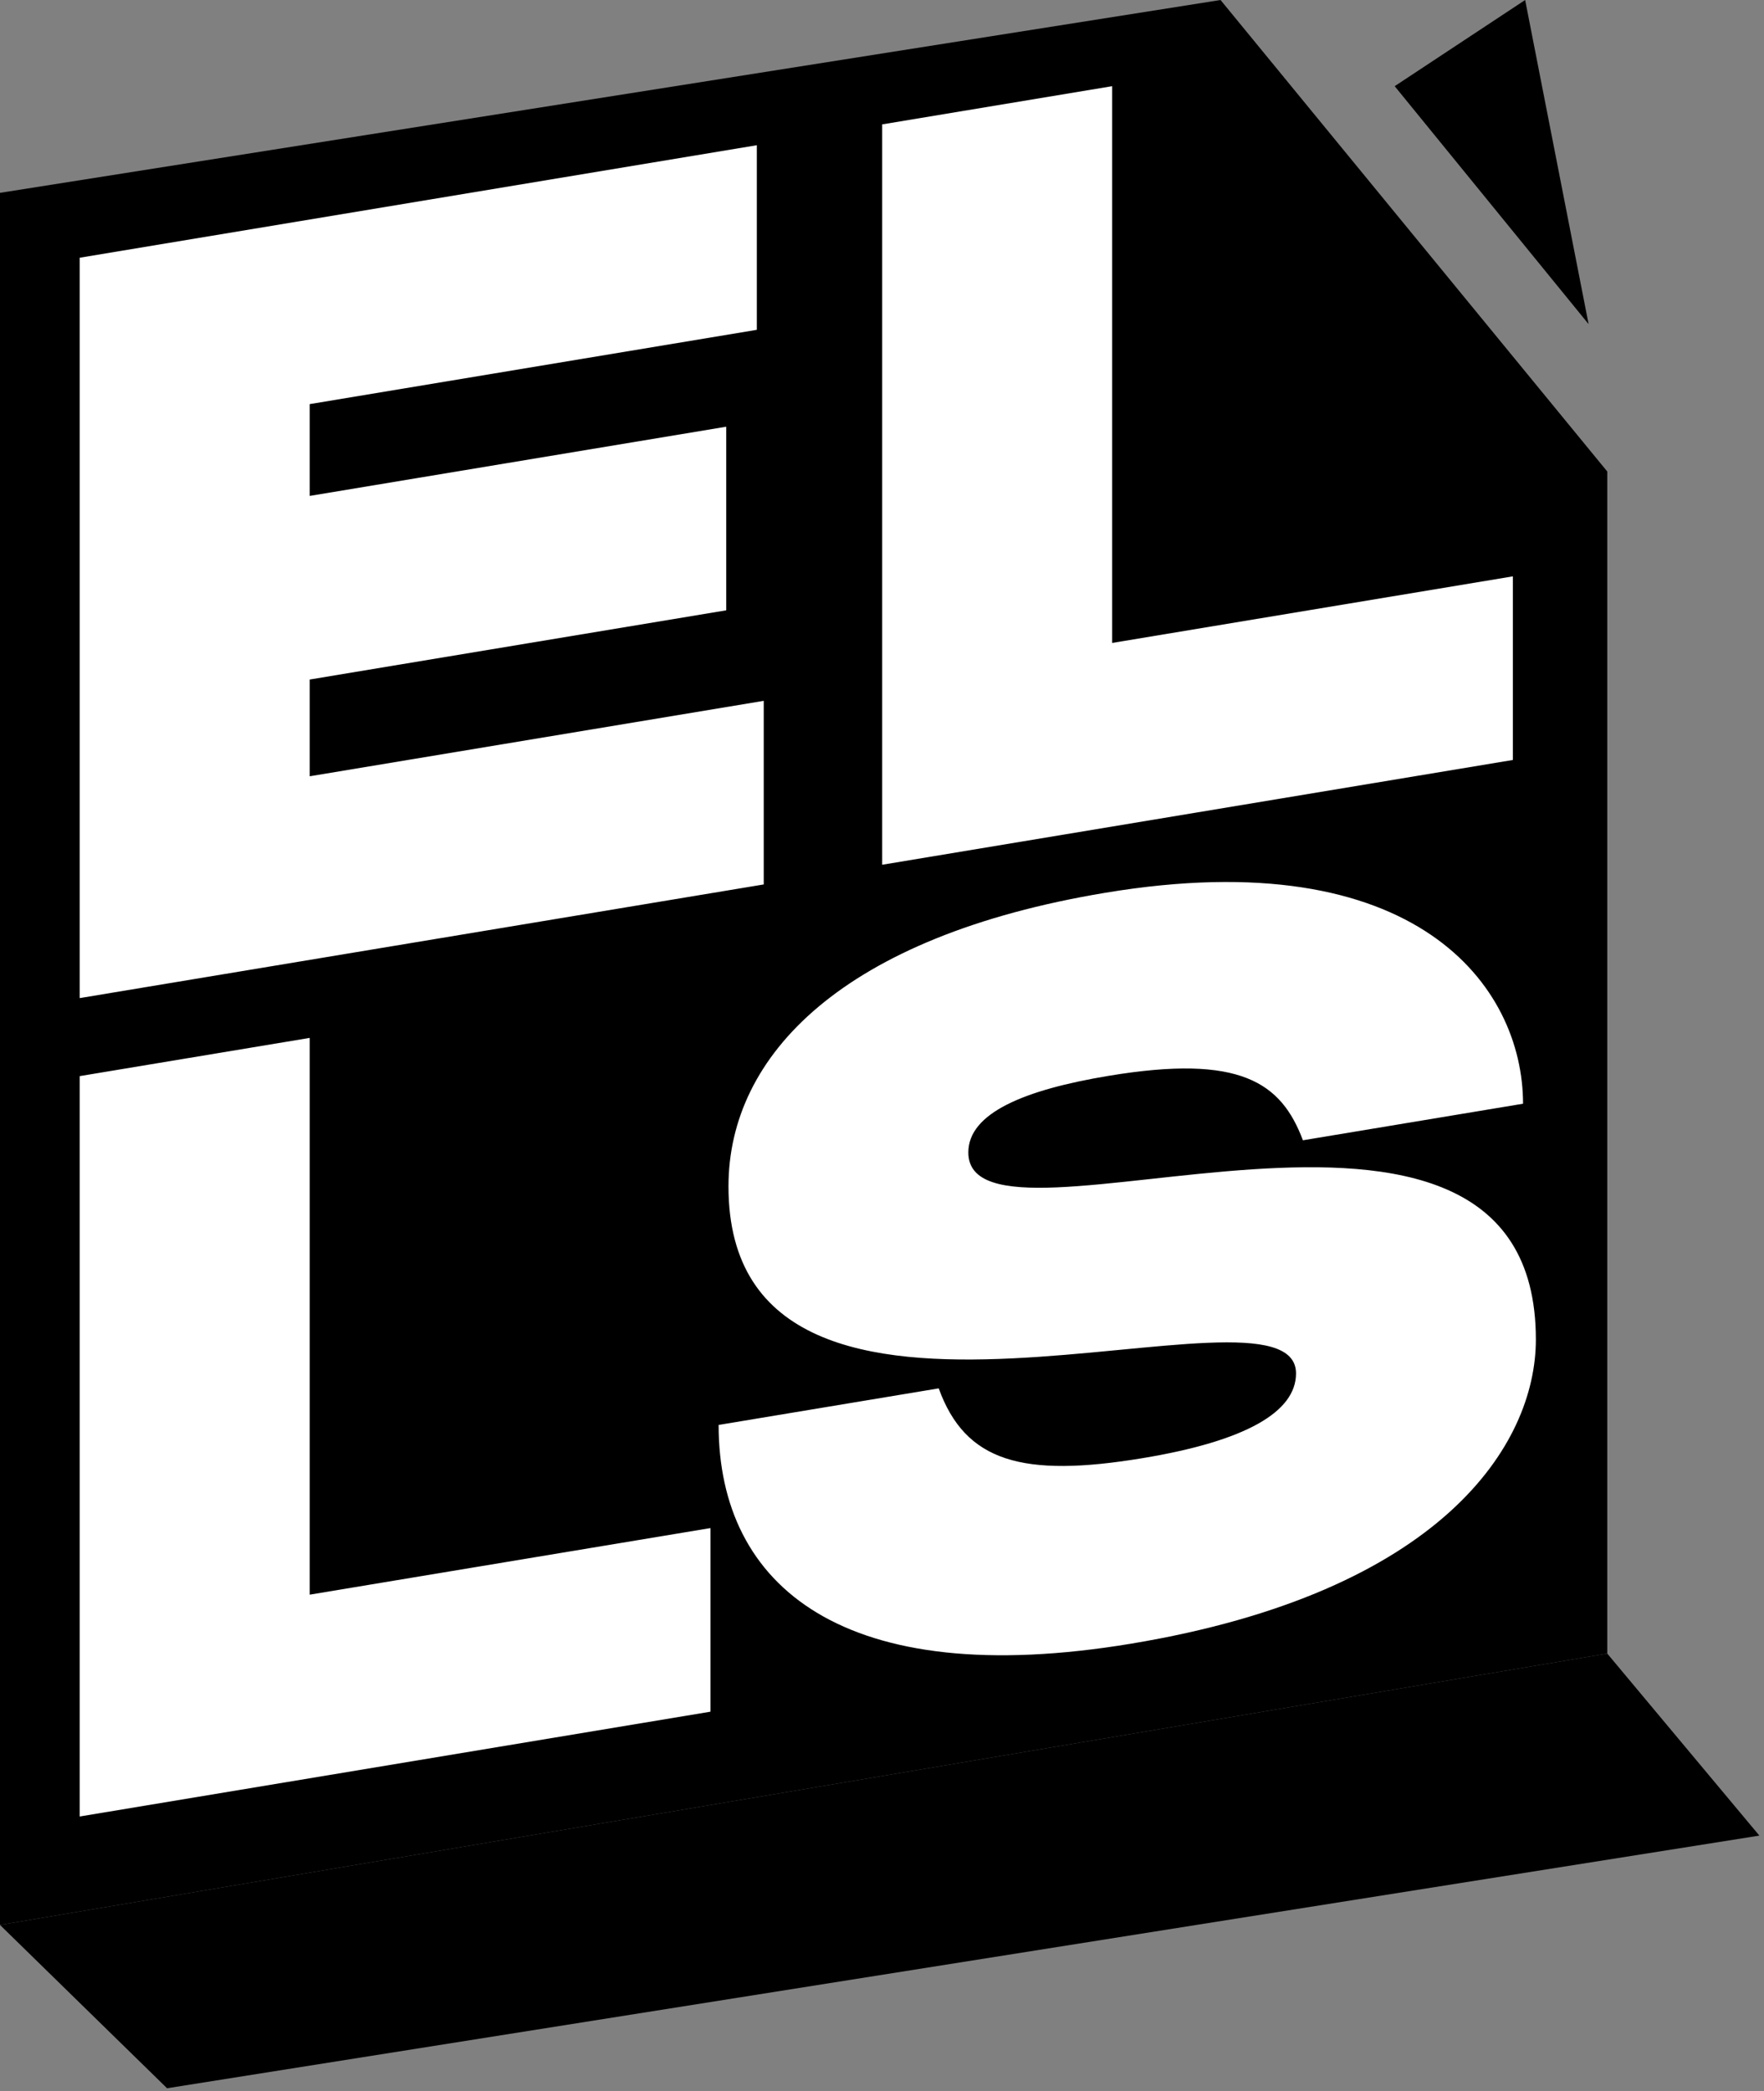
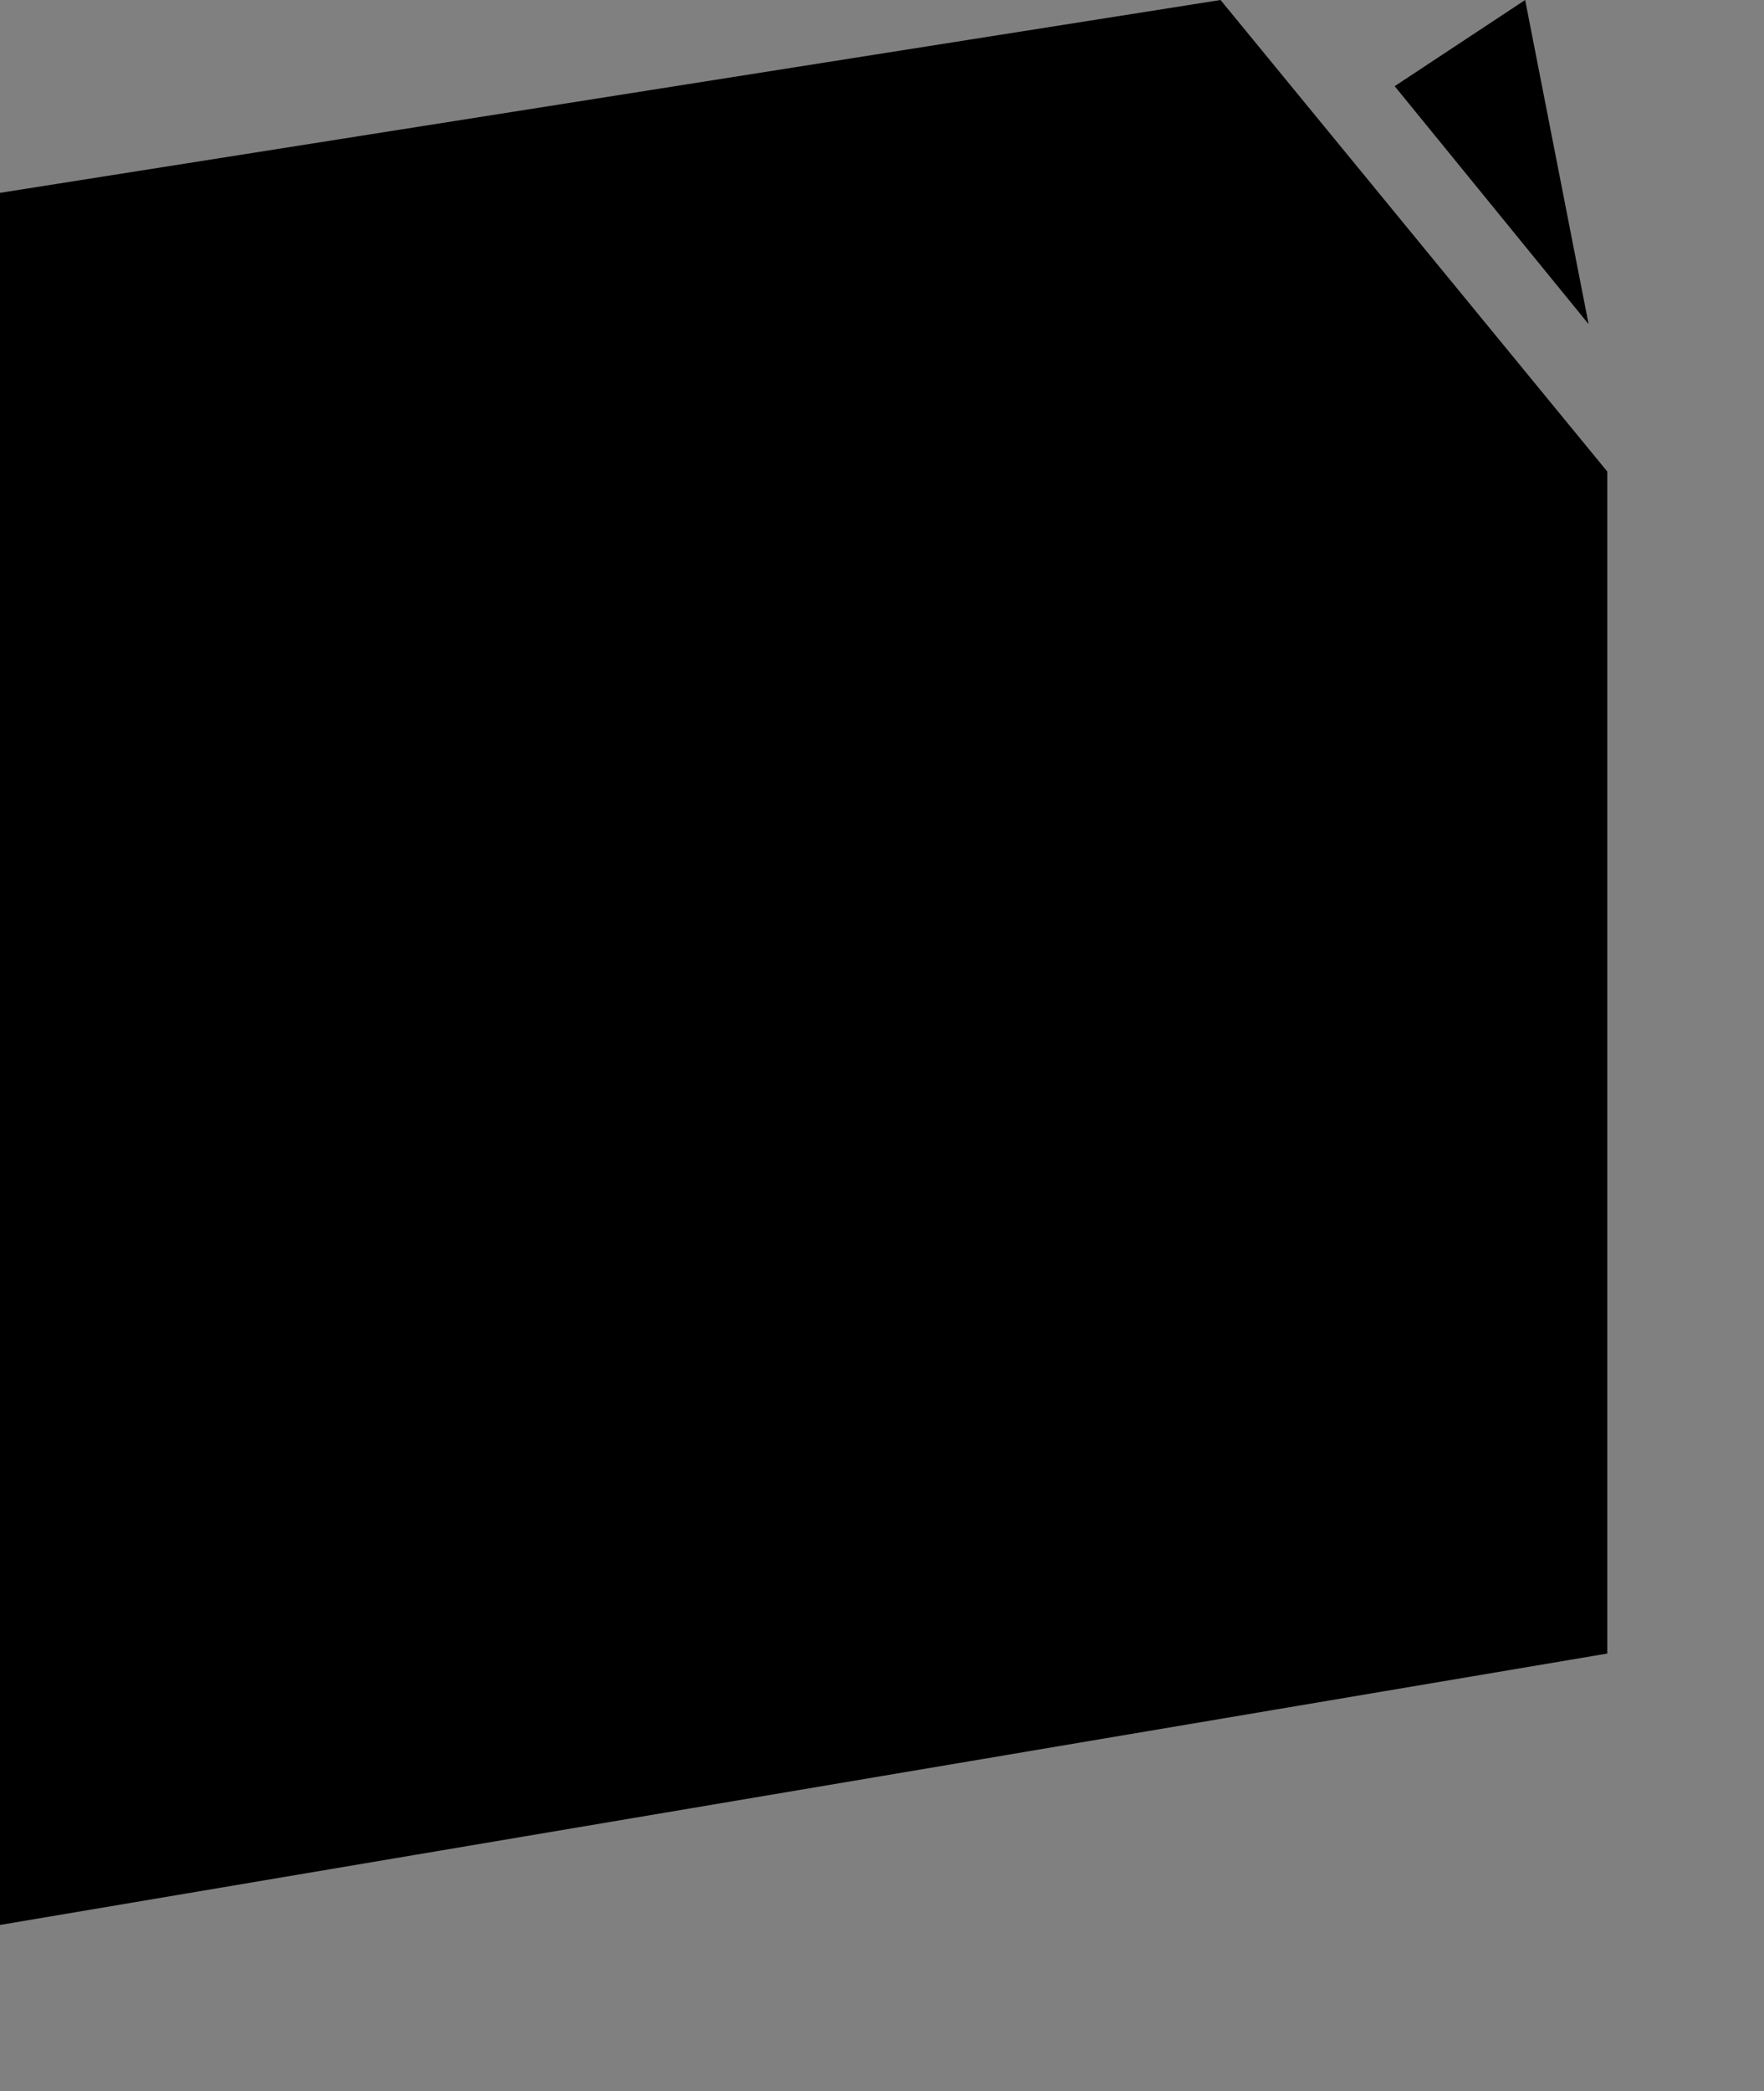
<svg xmlns="http://www.w3.org/2000/svg" width="286" height="339" viewBox="0 0 286 339" fill="none">
  <rect x="0" y="0" width="286" height="339" fill="#808080" stroke="none" />
  <g clip-path="url(#clip0_1_792)">
-     <path fill-rule="evenodd" clip-rule="evenodd" d="M260.588 268.055L285.25 297.566L27.087 338.522L0 312.049L260.588 268.055Z" fill="#5A0093" style="fill:#5A0093;fill:color(display-p3 0.353 0 0.577);fill-opacity:1;" />
    <path fill-rule="evenodd" clip-rule="evenodd" d="M0 312.049V31.261L197.888 0L260.588 76.436V268.055L0 312.049Z" fill="black" style="fill:black;fill-opacity:1;" />
    <path fill-rule="evenodd" clip-rule="evenodd" d="M247.275 4.57764e-05L226.122 13.97L257.563 52.546L247.275 4.57764e-05Z" fill="#9C00FF" style="fill:#9C00FF;fill:color(display-p3 0.612 0 1);fill-opacity:1;" />
-     <path fill-rule="evenodd" clip-rule="evenodd" d="M12.927 41.779L122.706 23.541V53.466L50.213 65.51V80.392L117.745 69.173V98.937L50.213 110.157V125.84L123.826 113.61V143.375L12.927 161.799V41.779ZM143.029 20.164L180.316 13.97V104.225L245.286 93.431V123.196L143.029 140.184V20.164ZM12.927 174.447L50.213 168.252V258.508L115.184 247.713V277.478L12.927 294.467V174.447ZM185.322 236.365C201.964 233.6 210.126 228.884 210.126 222.643C210.126 204.88 118.11 244.011 118.11 192.322C118.11 171.039 136.673 151.791 179.24 144.719C229.649 136.345 246.932 159.878 246.932 178.921L211.246 184.85C207.725 175.513 201.164 170.842 179.72 174.405C166.118 176.665 156.996 180.421 156.996 186.822C156.996 206.665 249.012 164.173 249.012 217.142C249.012 234.265 233.649 258.101 183.401 266.449C136.833 274.186 116.51 257.239 116.51 230.994L152.196 225.065C156.517 236.99 165.798 239.609 185.322 236.365Z" fill="white" style="fill:white;fill-opacity:1;" />
  </g>
  <defs>
    <clipPath id="clip0_1_792">
      <rect width="286" height="339" fill="white" style="fill:white;fill-opacity:1;" />
    </clipPath>
  </defs>
</svg>